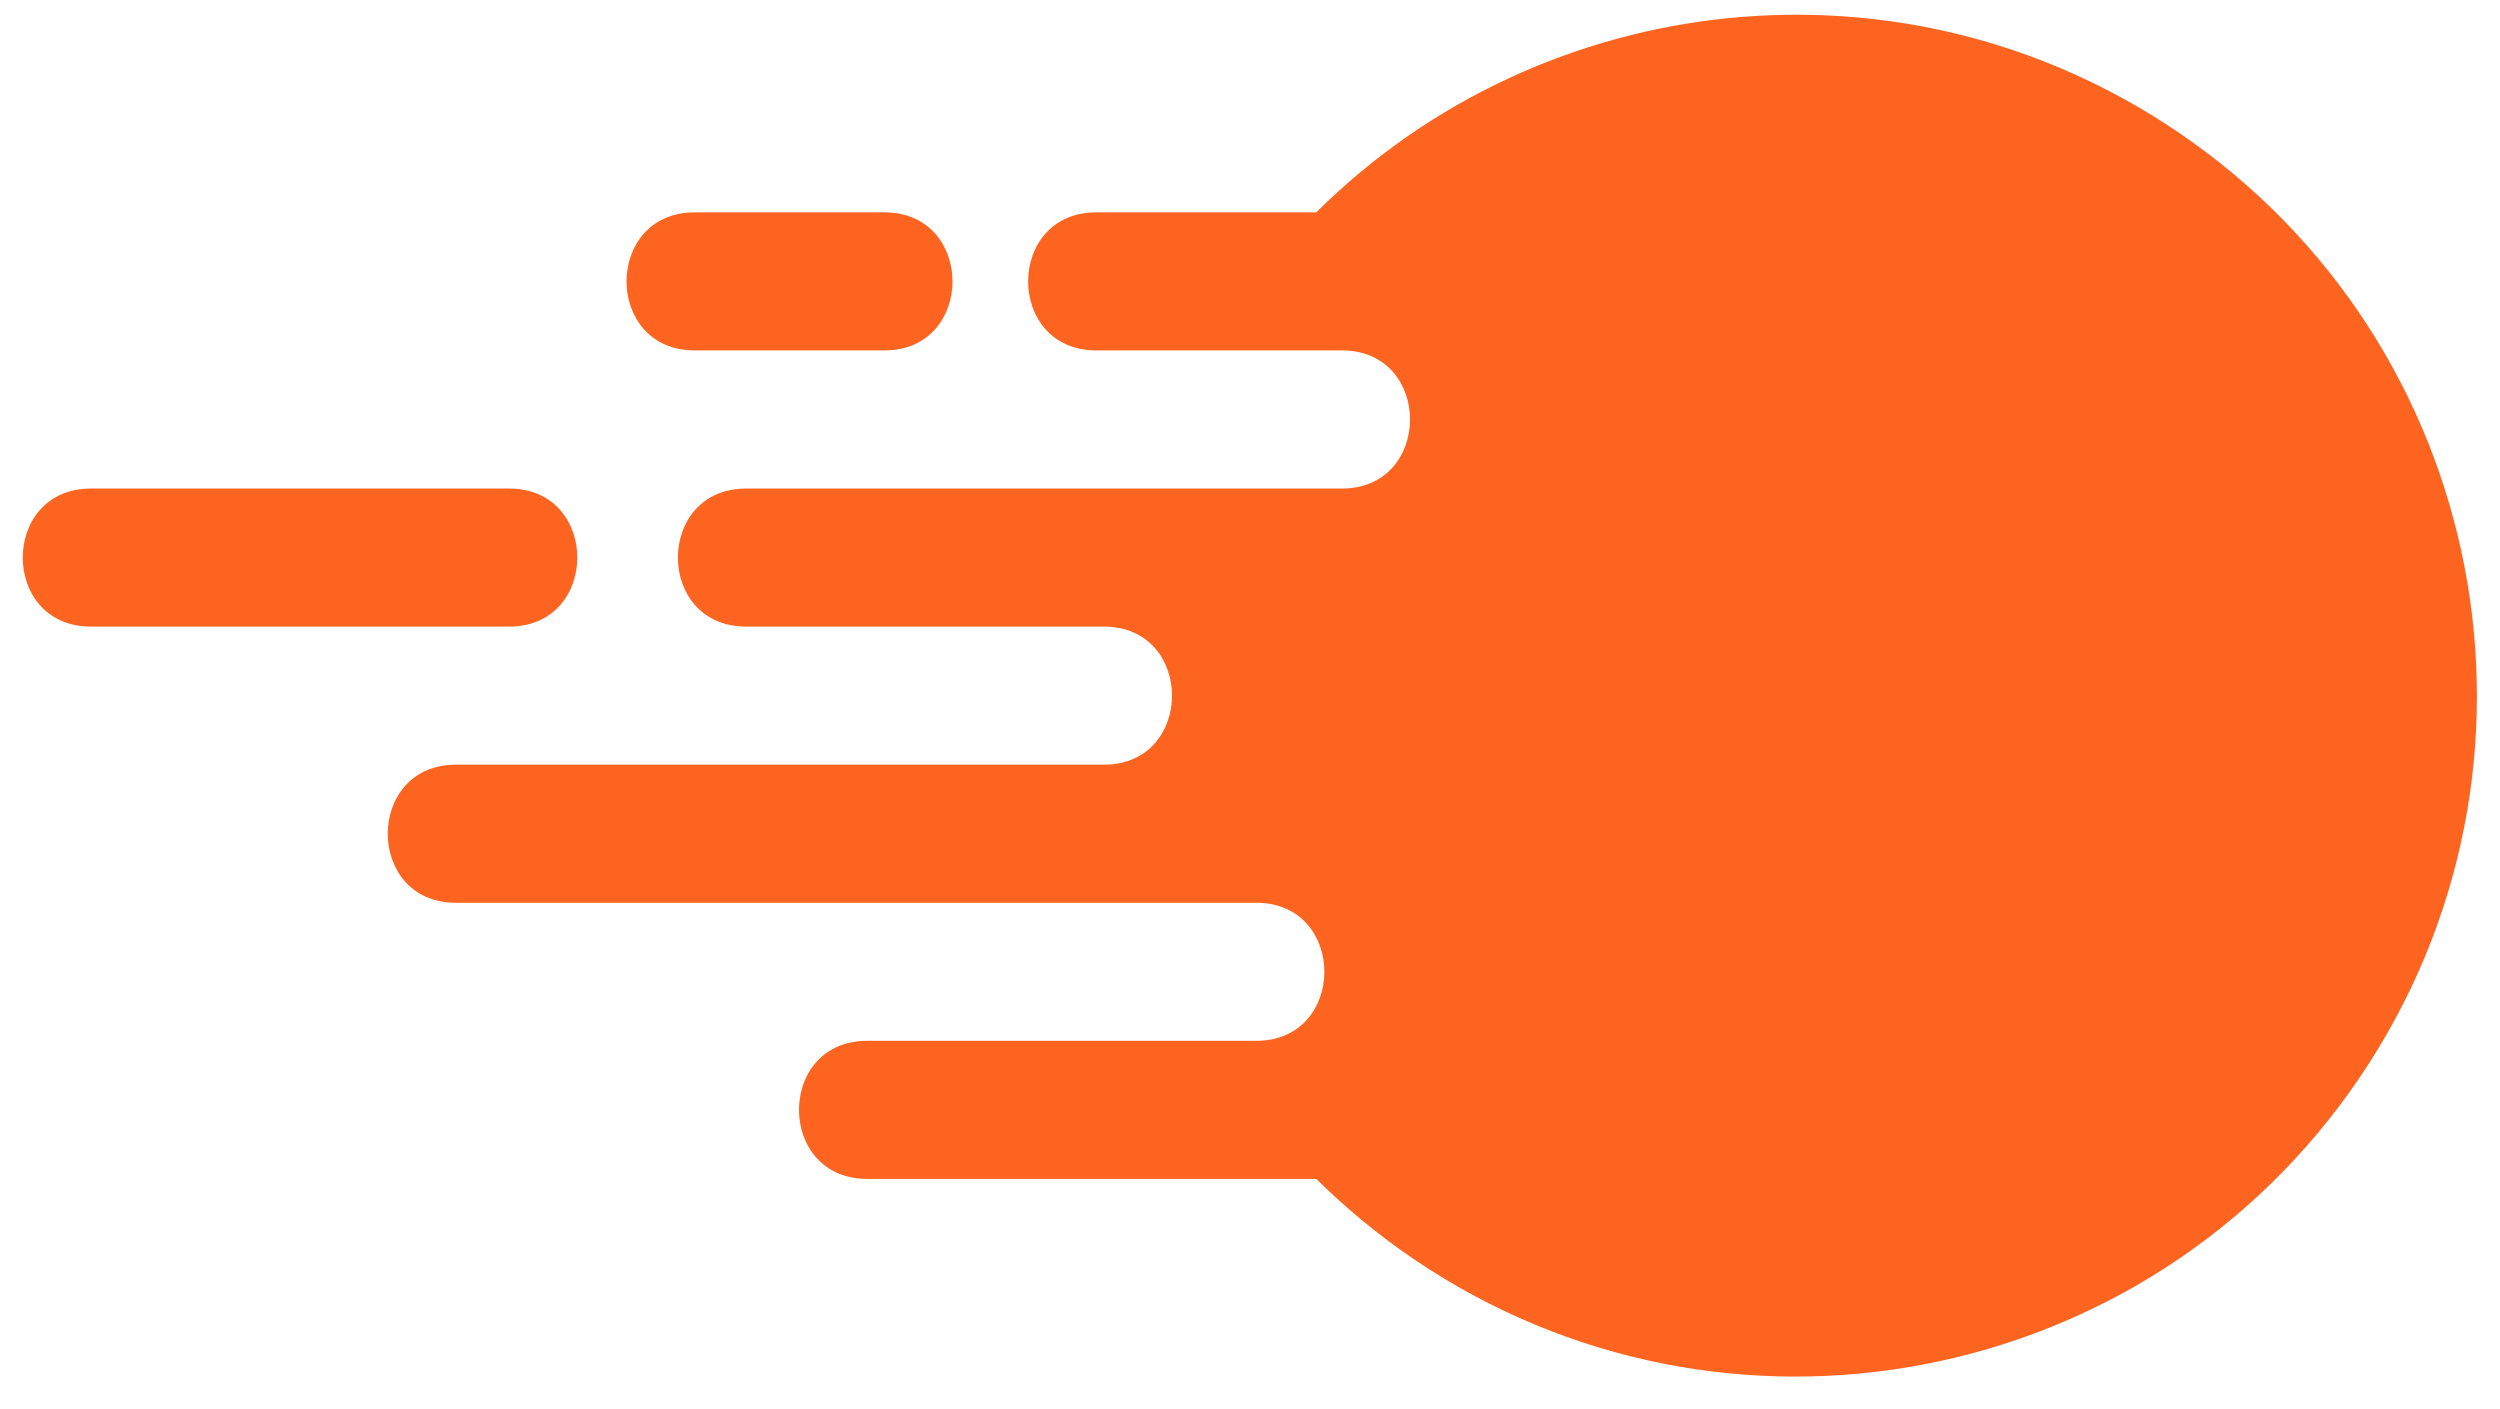
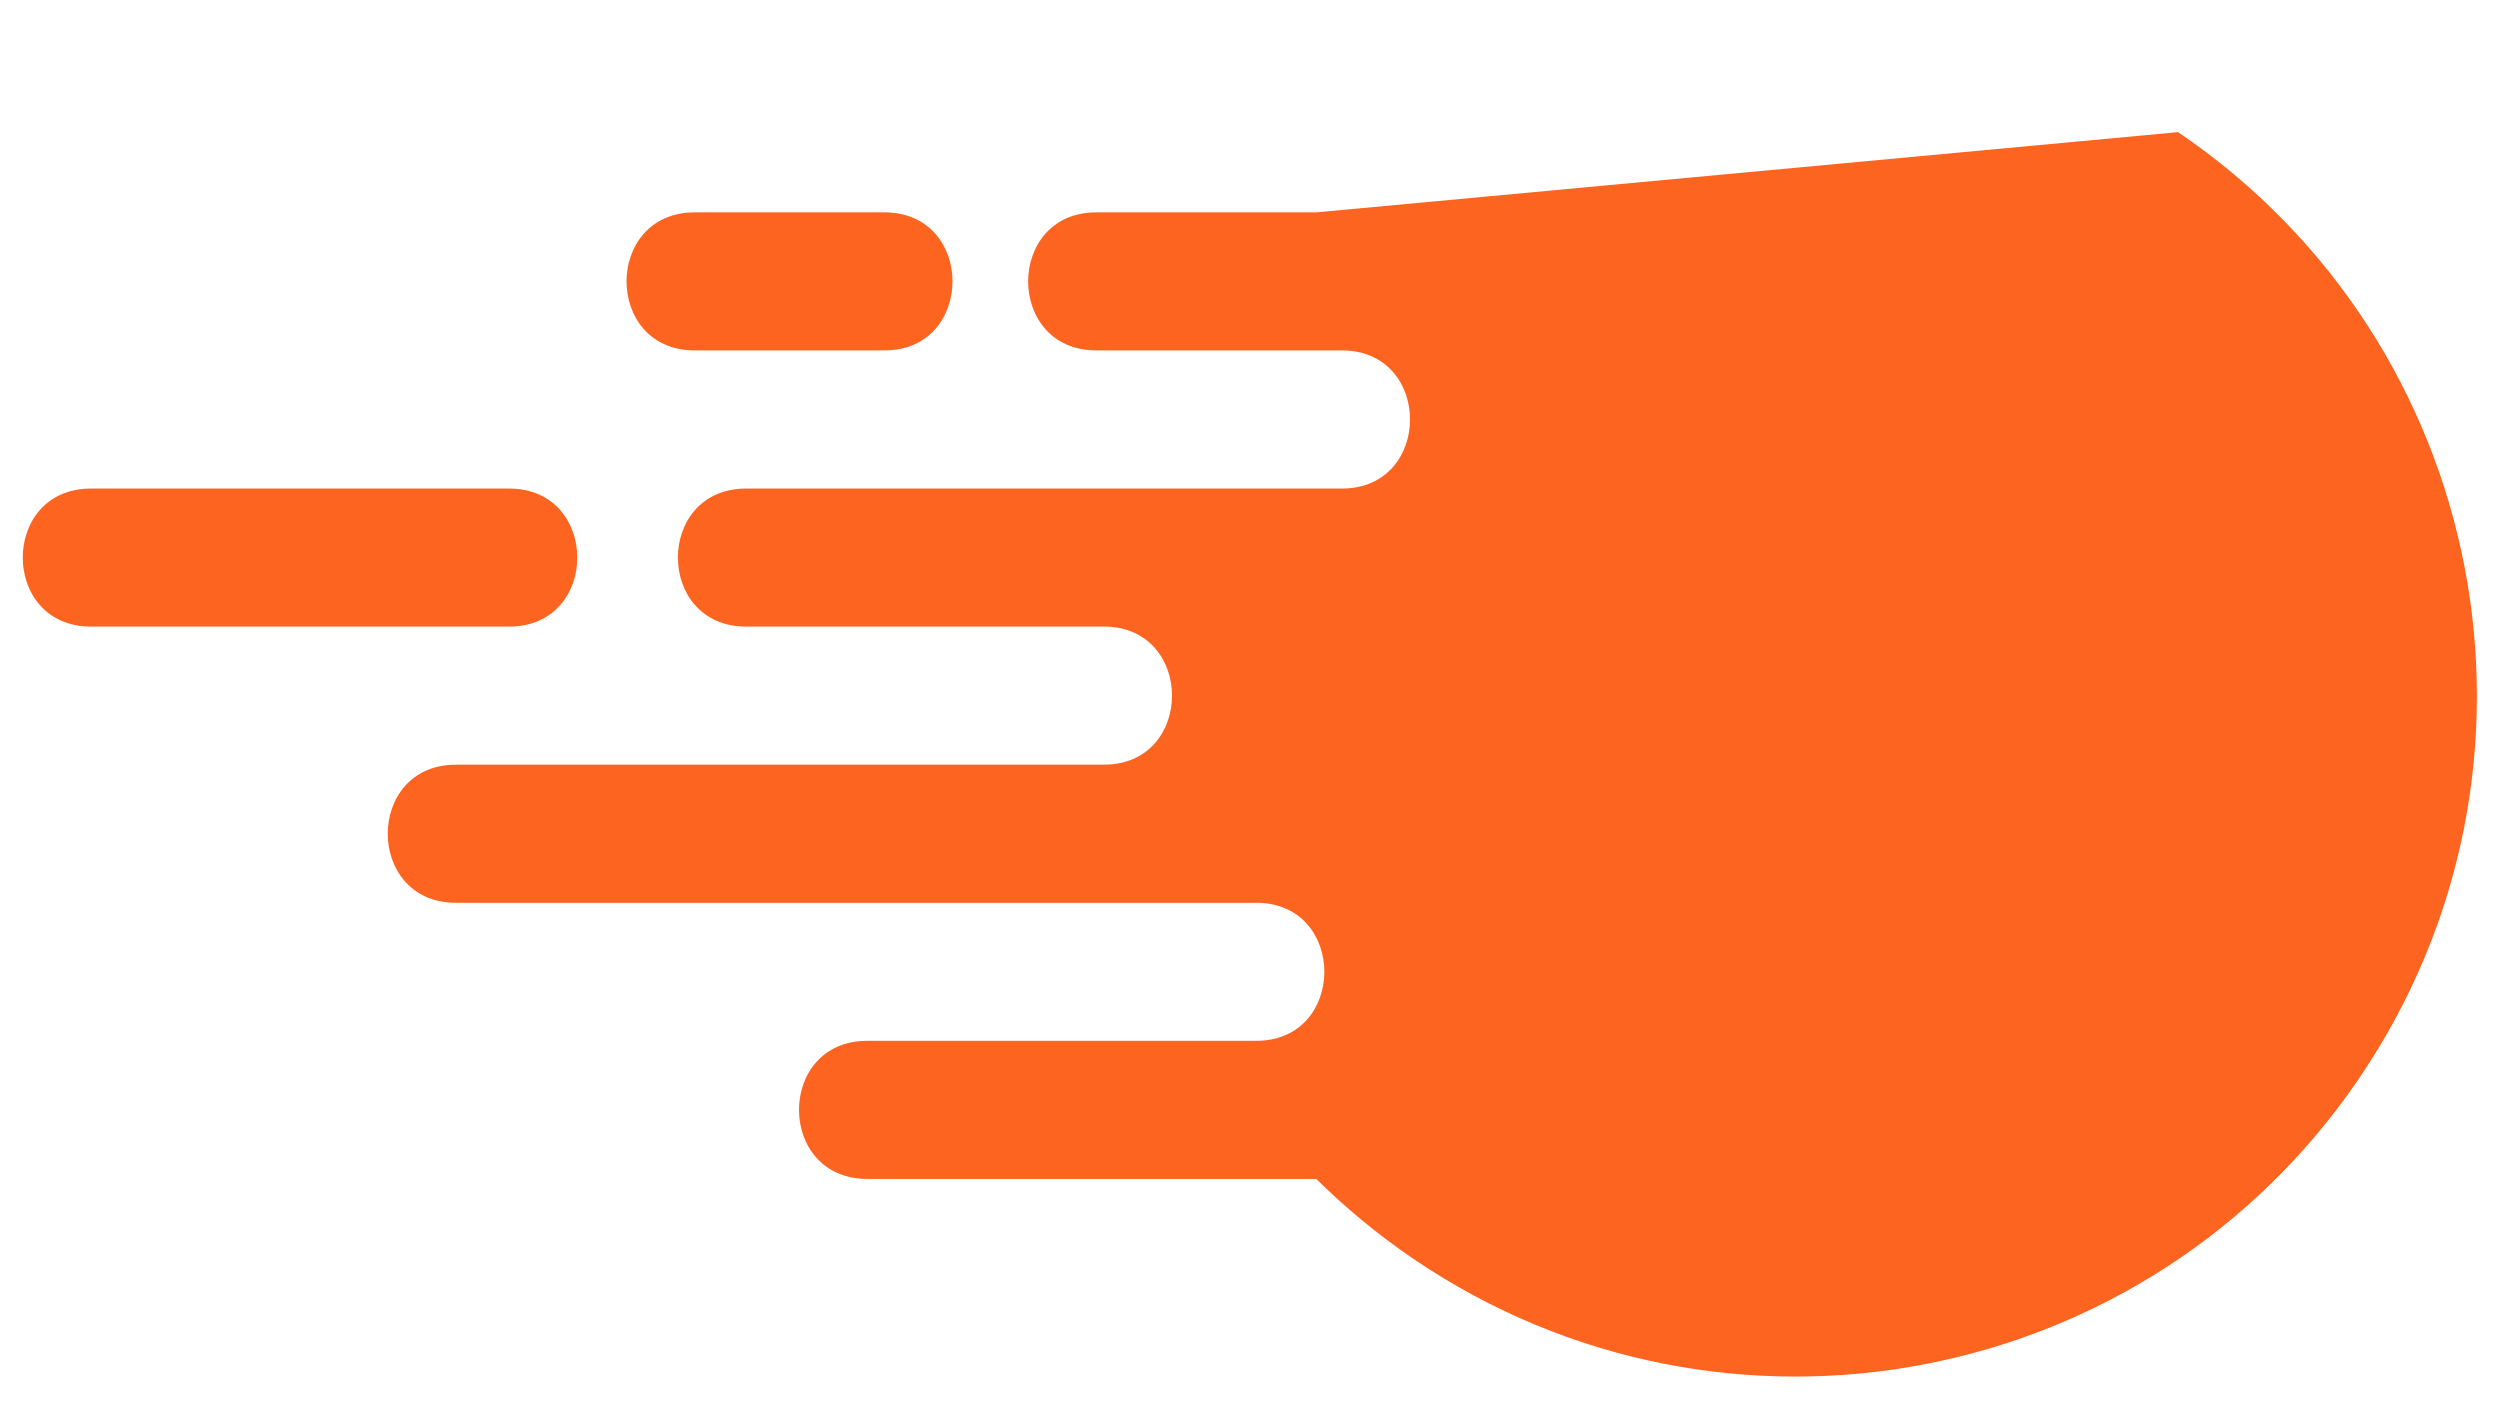
<svg xmlns="http://www.w3.org/2000/svg" width="55" height="31" viewBox="0 0 55 31" fill="none">
-   <path fill-rule="evenodd" clip-rule="evenodd" d="M11.201 10.748H2C0.001 10.748 0.001 13.785 2 13.785H11.201C13.201 13.785 13.2 10.748 11.201 10.748ZM19.457 7.709C21.455 7.709 21.454 4.672 19.457 4.672H15.282C13.286 4.672 13.283 7.709 15.282 7.709H19.457ZM47.917 2.907C54.765 7.549 56.552 16.864 51.909 23.711C47.267 30.558 37.953 32.344 31.105 27.702C30.323 27.17 29.606 26.578 28.958 25.936H19.078C17.078 25.936 17.078 22.898 19.078 22.898H27.638C29.635 22.898 29.635 19.861 27.638 19.861H10.029C8.03 19.861 8.032 16.823 10.029 16.823C14.781 16.823 19.534 16.823 24.286 16.823C26.284 16.823 26.284 13.785 24.286 13.785H16.414C14.414 13.785 14.414 10.748 16.414 10.748H29.523C31.52 10.748 31.52 7.709 29.523 7.709H24.118C22.119 7.709 22.12 4.672 24.118 4.672H28.958C33.939 -0.283 41.885 -1.184 47.917 2.907Z" fill="#FD6420" />
+   <path fill-rule="evenodd" clip-rule="evenodd" d="M11.201 10.748H2C0.001 10.748 0.001 13.785 2 13.785H11.201C13.201 13.785 13.2 10.748 11.201 10.748ZM19.457 7.709C21.455 7.709 21.454 4.672 19.457 4.672H15.282C13.286 4.672 13.283 7.709 15.282 7.709H19.457ZM47.917 2.907C54.765 7.549 56.552 16.864 51.909 23.711C47.267 30.558 37.953 32.344 31.105 27.702C30.323 27.17 29.606 26.578 28.958 25.936H19.078C17.078 25.936 17.078 22.898 19.078 22.898H27.638C29.635 22.898 29.635 19.861 27.638 19.861H10.029C8.03 19.861 8.032 16.823 10.029 16.823C14.781 16.823 19.534 16.823 24.286 16.823C26.284 16.823 26.284 13.785 24.286 13.785H16.414C14.414 13.785 14.414 10.748 16.414 10.748H29.523C31.52 10.748 31.52 7.709 29.523 7.709H24.118C22.119 7.709 22.12 4.672 24.118 4.672H28.958Z" fill="#FD6420" />
</svg>